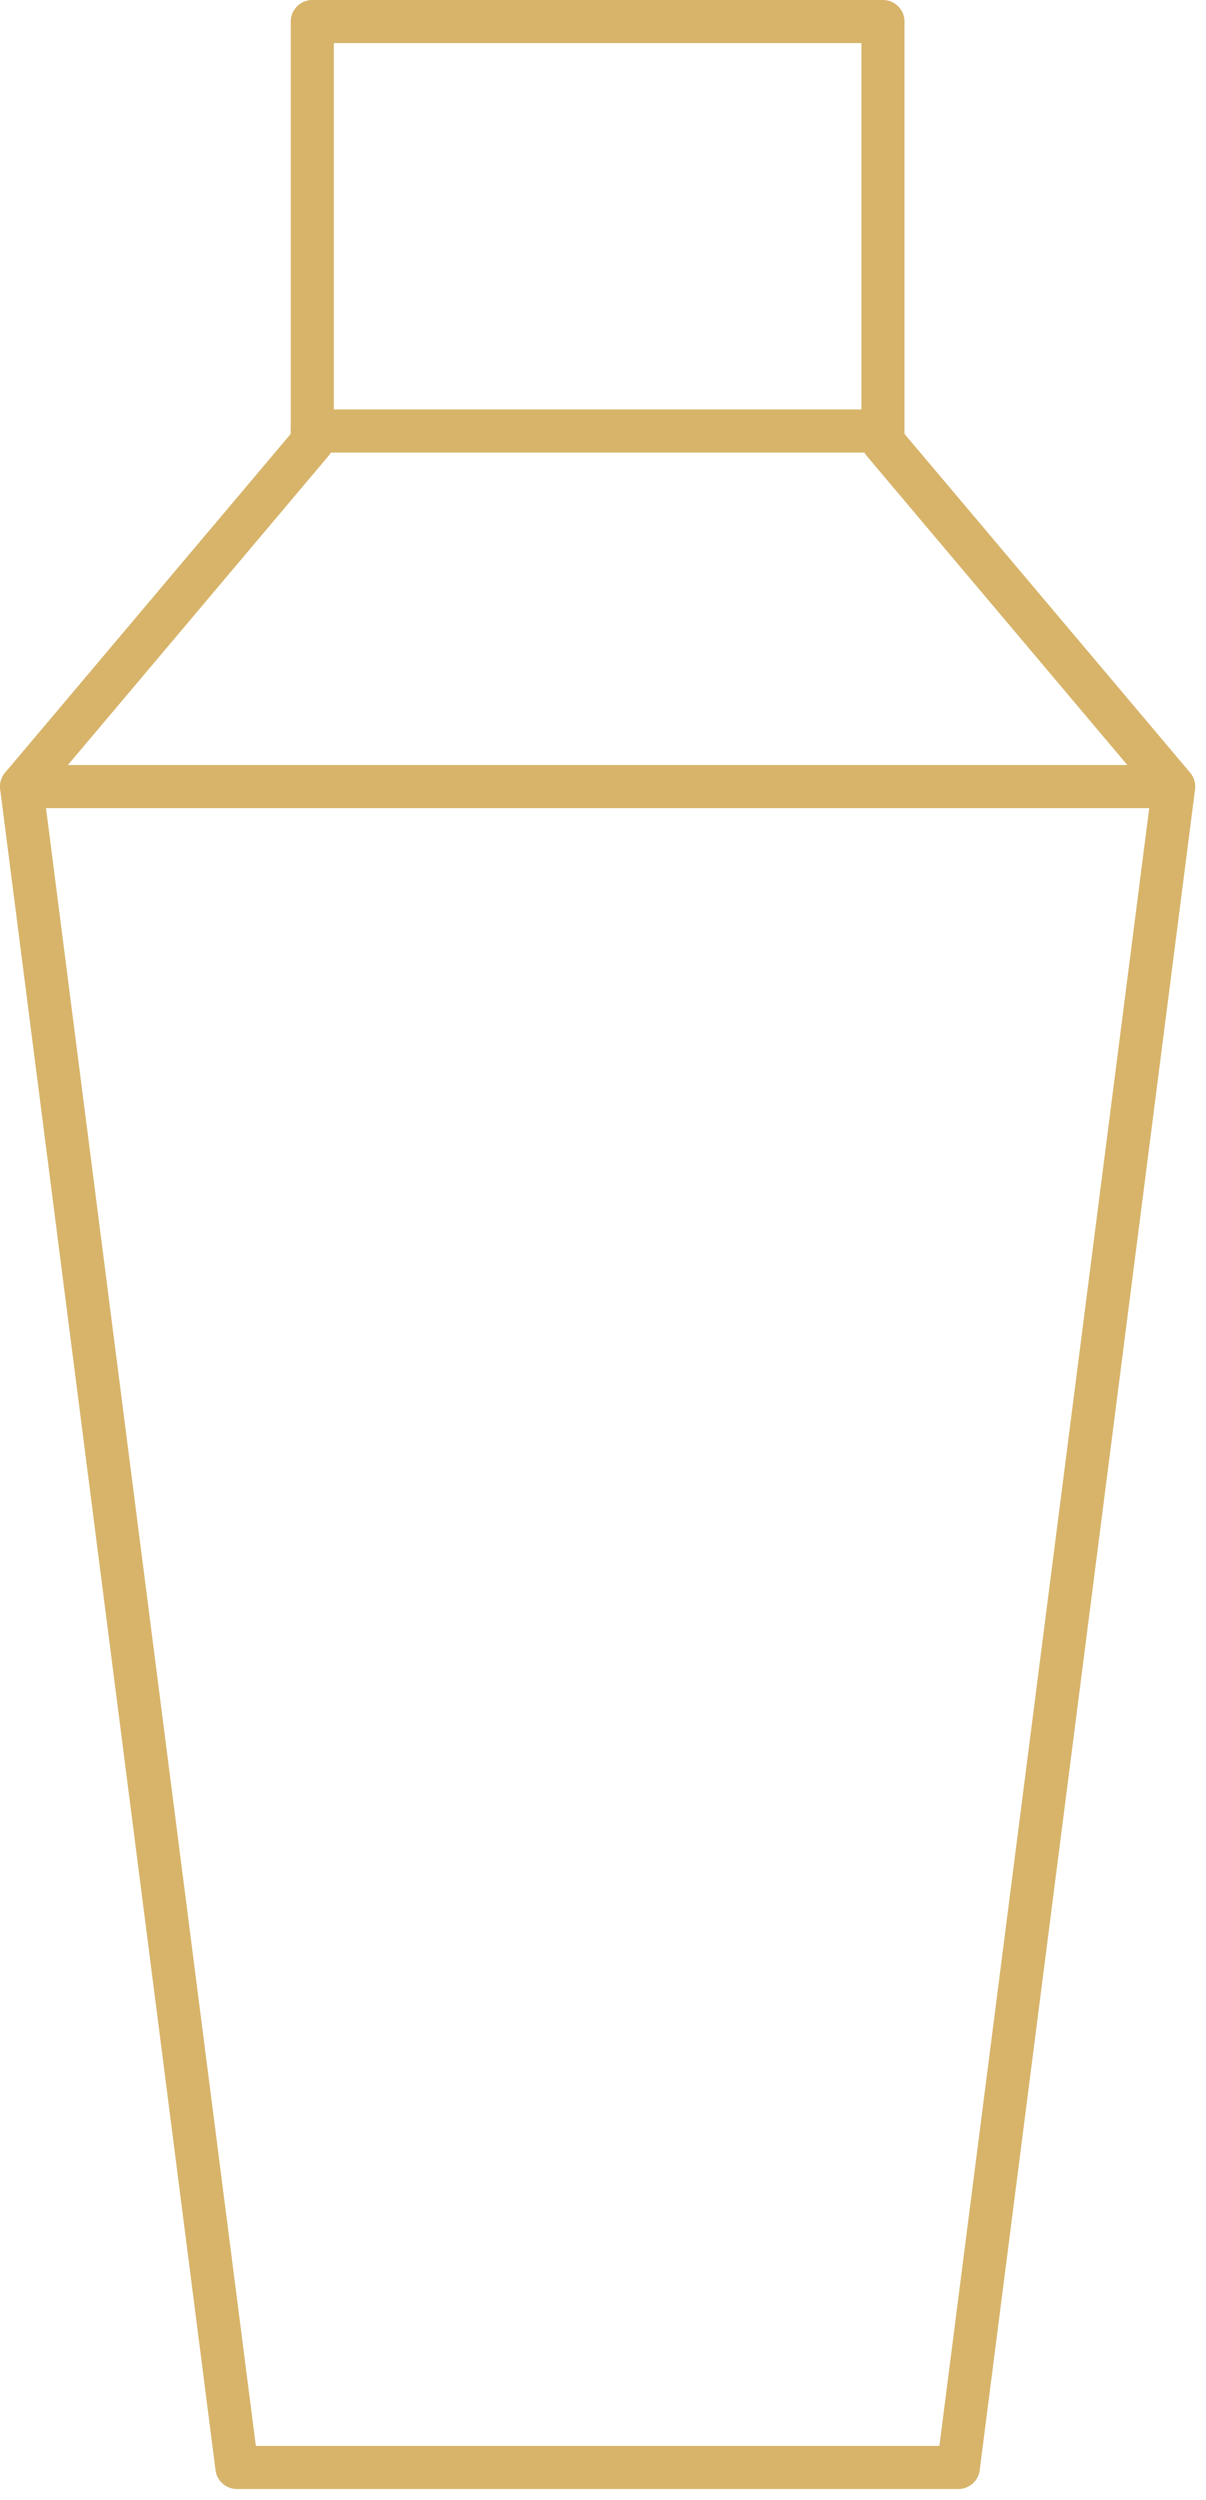
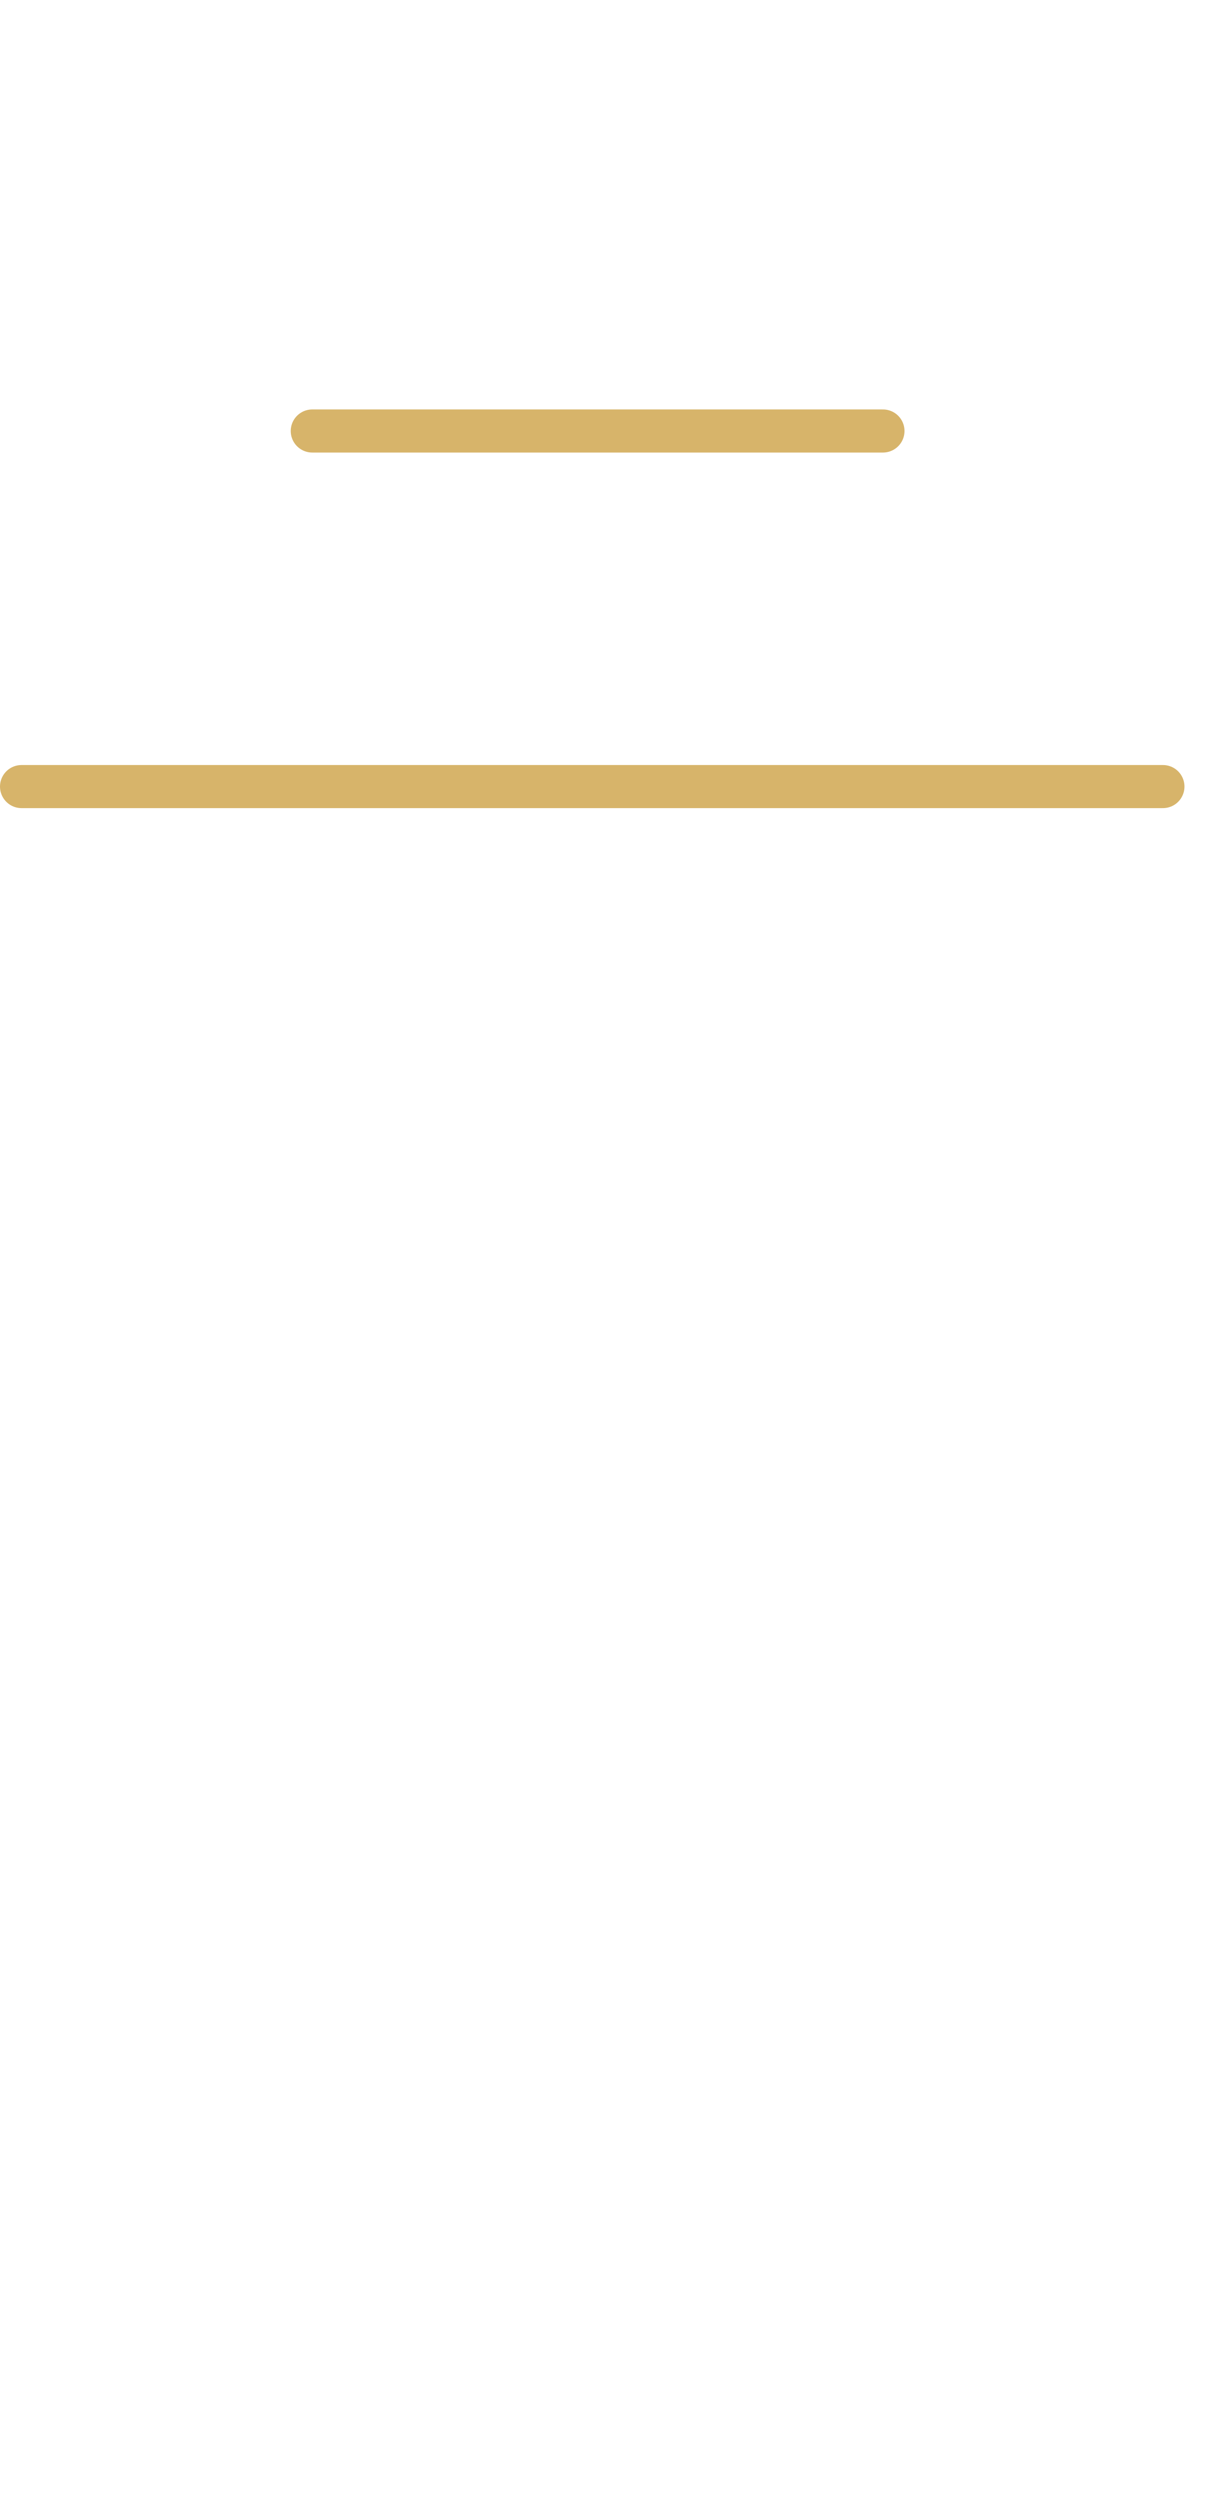
<svg xmlns="http://www.w3.org/2000/svg" width="56" height="116" viewBox="0 0 56 116" fill="none">
  <g id="Group 8">
-     <path id="Vector 8" d="M44.5 114.5H11L1 36.5L14.5 20.5V1H41V20.5L54.5 36.5L44.5 114.5Z" stroke="#D7B46A" stroke-width="2" stroke-linecap="round" stroke-linejoin="round" />
    <path id="Vector 9" d="M14.5 20H41M1 36.5H54" stroke="#D7B46A" stroke-width="2" stroke-linecap="round" stroke-linejoin="round" />
  </g>
</svg>